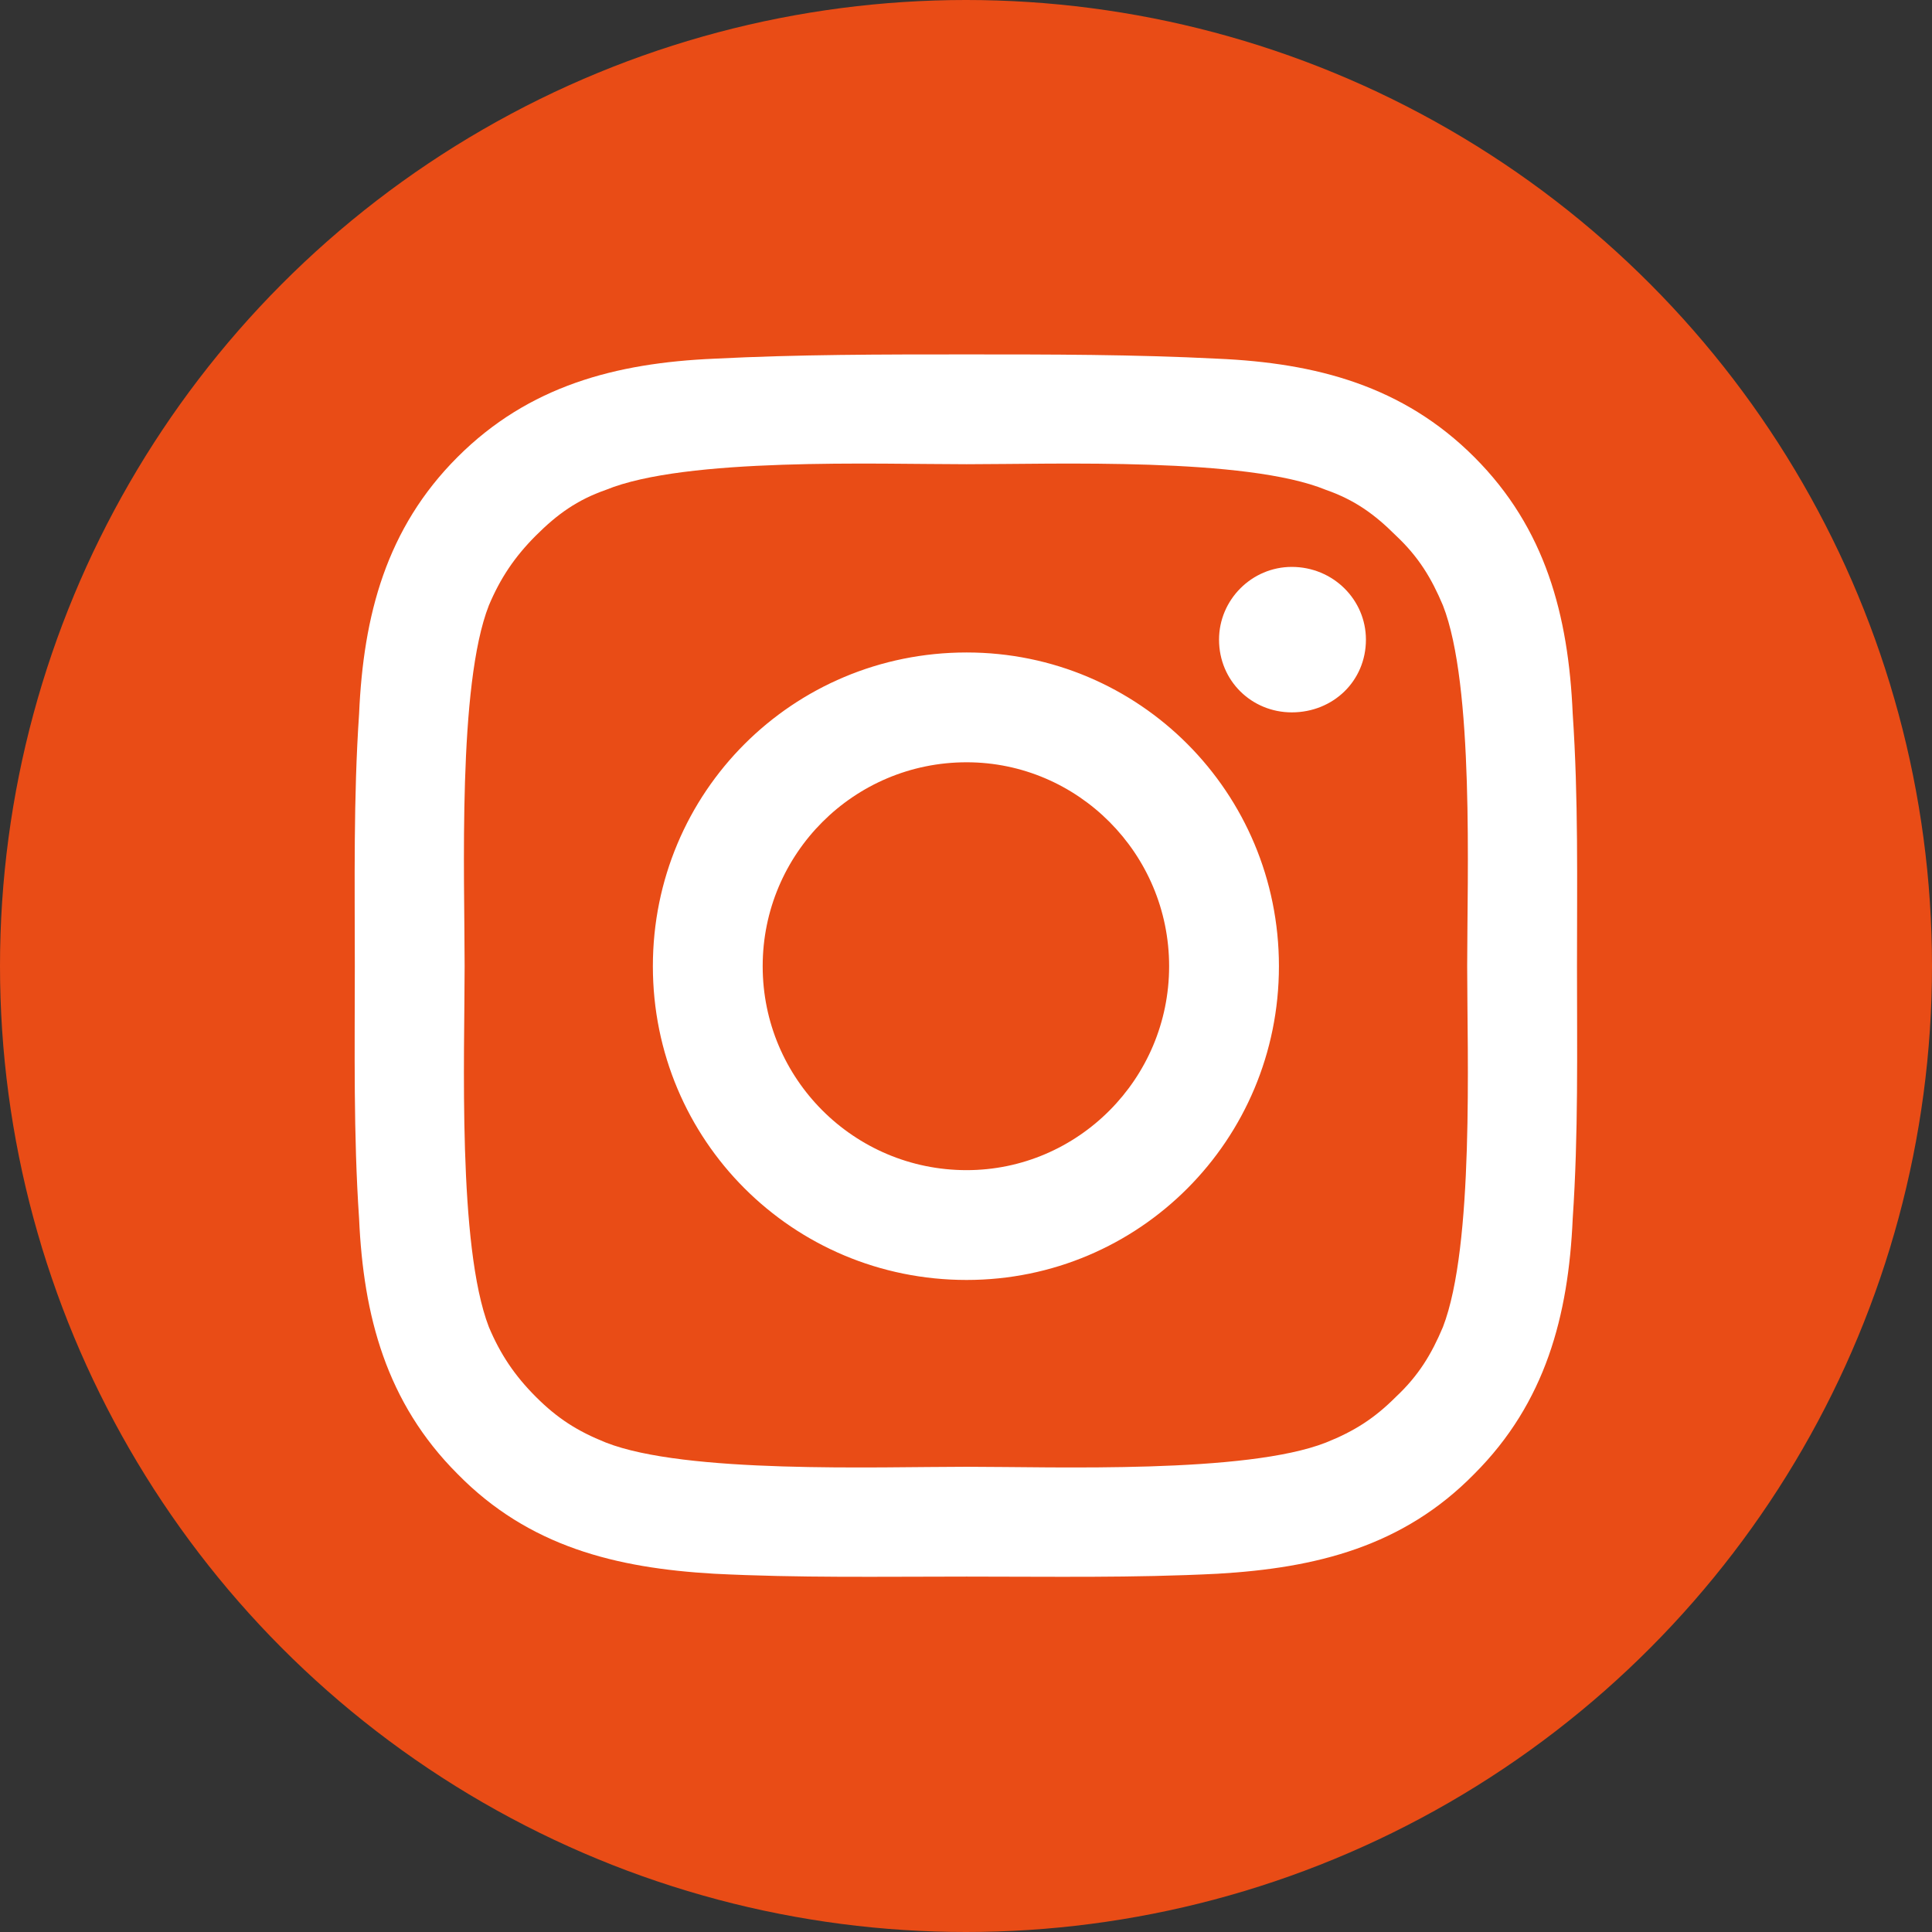
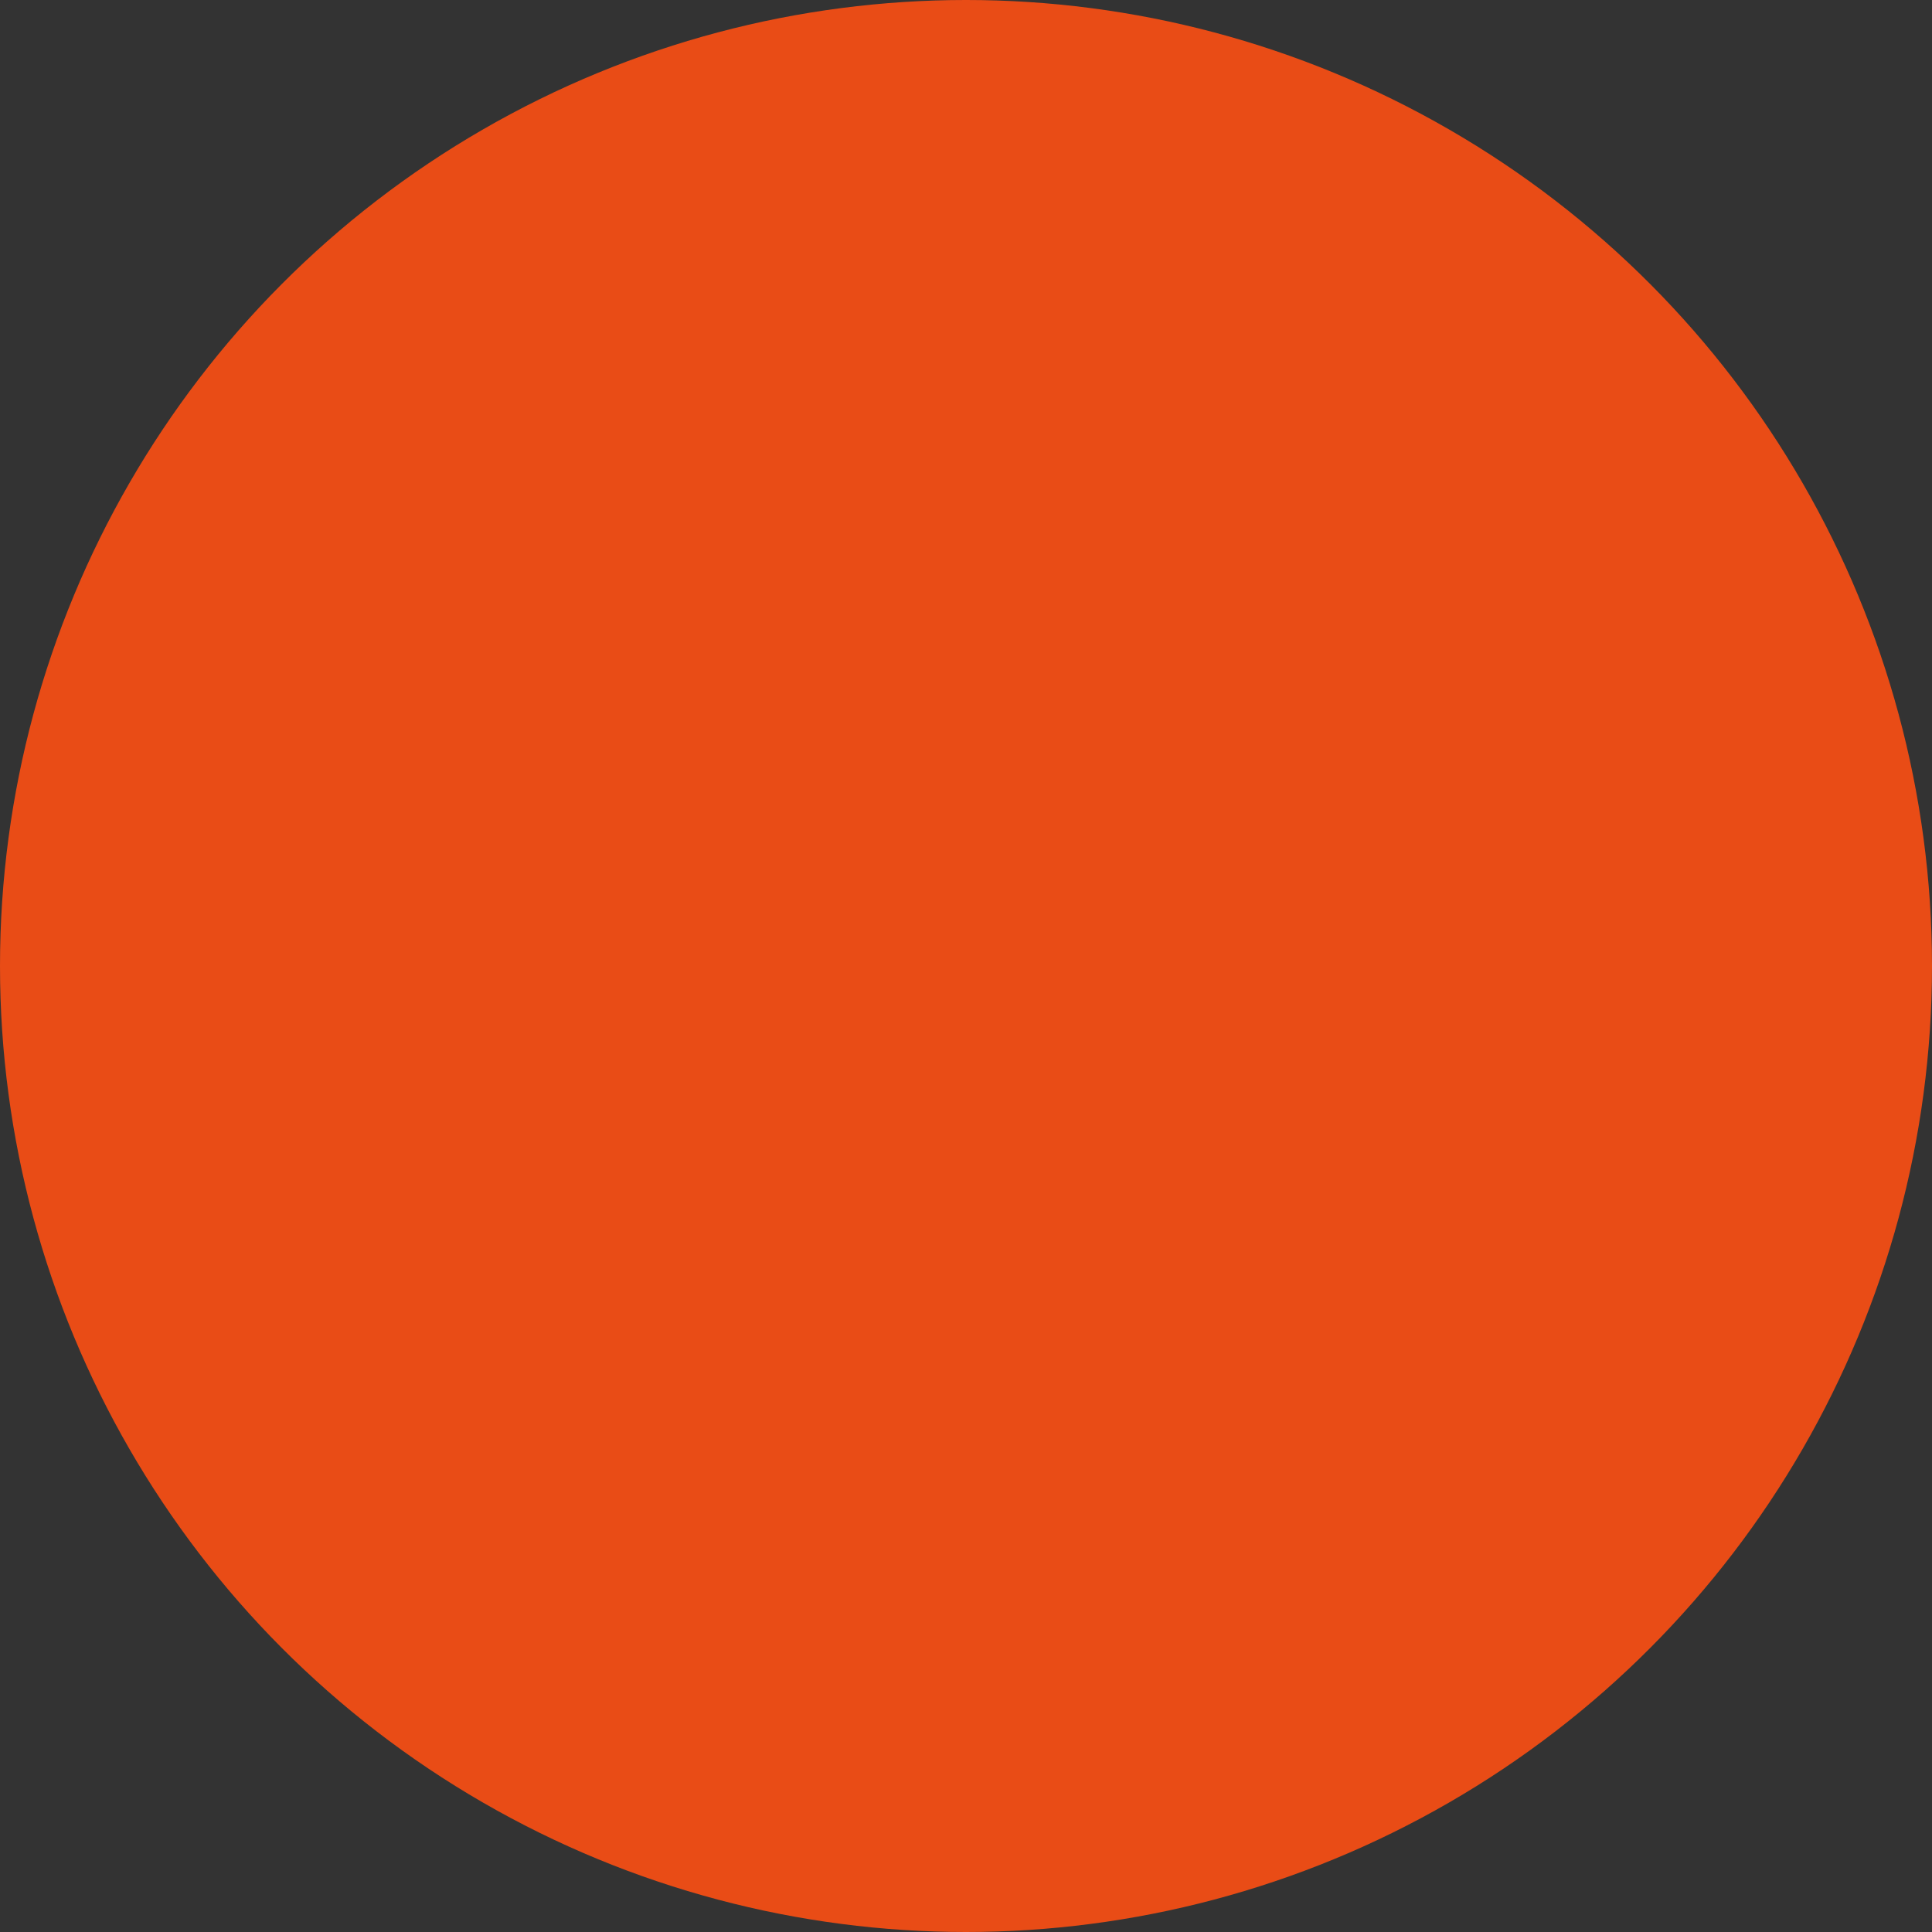
<svg xmlns="http://www.w3.org/2000/svg" width="100%" height="100%" viewBox="0 0 482 482" xml:space="preserve" style="fill-rule:evenodd;clip-rule:evenodd;stroke-linejoin:round;stroke-miterlimit:2;">
  <rect x="0" y="0" width="482" height="482" fill="#333333" stroke="none" />
  <g transform="matrix(1,0,0,1,-9531,-6508)">
    <circle cx="9772" cy="6749" r="241" style="fill:rgb(233,76,22);" />
    <g transform="matrix(355.789,0,0,355.789,9619.52,6876.07)">
-       <path d="M0.571,-0.357C0.571,-0.278 0.507,-0.214 0.429,-0.214C0.35,-0.214 0.286,-0.278 0.286,-0.357C0.286,-0.436 0.35,-0.5 0.429,-0.5C0.507,-0.5 0.571,-0.436 0.571,-0.357ZM0.648,-0.357C0.648,-0.479 0.55,-0.577 0.429,-0.577C0.307,-0.577 0.209,-0.479 0.209,-0.357C0.209,-0.235 0.307,-0.137 0.429,-0.137C0.55,-0.137 0.648,-0.235 0.648,-0.357ZM0.709,-0.586C0.709,-0.614 0.686,-0.637 0.657,-0.637C0.629,-0.637 0.606,-0.614 0.606,-0.586C0.606,-0.557 0.629,-0.535 0.657,-0.535C0.686,-0.535 0.709,-0.557 0.709,-0.586ZM0.429,-0.709C0.491,-0.709 0.625,-0.714 0.681,-0.691C0.701,-0.684 0.715,-0.674 0.73,-0.659C0.746,-0.644 0.755,-0.629 0.763,-0.61C0.785,-0.554 0.78,-0.42 0.78,-0.357C0.78,-0.295 0.785,-0.161 0.763,-0.104C0.755,-0.085 0.746,-0.07 0.73,-0.055C0.715,-0.04 0.701,-0.031 0.681,-0.023C0.625,-0.001 0.491,-0.006 0.429,-0.006C0.366,-0.006 0.232,-0.001 0.176,-0.023C0.156,-0.031 0.142,-0.04 0.127,-0.055C0.112,-0.07 0.102,-0.085 0.094,-0.104C0.072,-0.161 0.077,-0.295 0.077,-0.357C0.077,-0.42 0.072,-0.554 0.094,-0.61C0.102,-0.629 0.112,-0.644 0.127,-0.659C0.142,-0.674 0.156,-0.684 0.176,-0.691C0.232,-0.714 0.366,-0.709 0.429,-0.709ZM0.857,-0.357C0.857,-0.416 0.858,-0.475 0.854,-0.534C0.851,-0.603 0.835,-0.664 0.785,-0.714C0.735,-0.764 0.674,-0.78 0.605,-0.783C0.546,-0.786 0.488,-0.786 0.429,-0.786C0.369,-0.786 0.311,-0.786 0.252,-0.783C0.183,-0.78 0.122,-0.764 0.072,-0.714C0.022,-0.664 0.006,-0.603 0.003,-0.534C-0.001,-0.475 0,-0.416 0,-0.357C0,-0.298 -0.001,-0.239 0.003,-0.18C0.006,-0.112 0.022,-0.051 0.072,-0.001C0.122,0.05 0.183,0.065 0.252,0.069C0.311,0.072 0.369,0.071 0.429,0.071C0.488,0.071 0.546,0.072 0.605,0.069C0.674,0.065 0.735,0.05 0.785,-0.001C0.835,-0.051 0.851,-0.112 0.854,-0.18C0.858,-0.239 0.857,-0.298 0.857,-0.357Z" style="fill:white;fill-rule:nonzero;" />
-     </g>
+       </g>
  </g>
</svg>